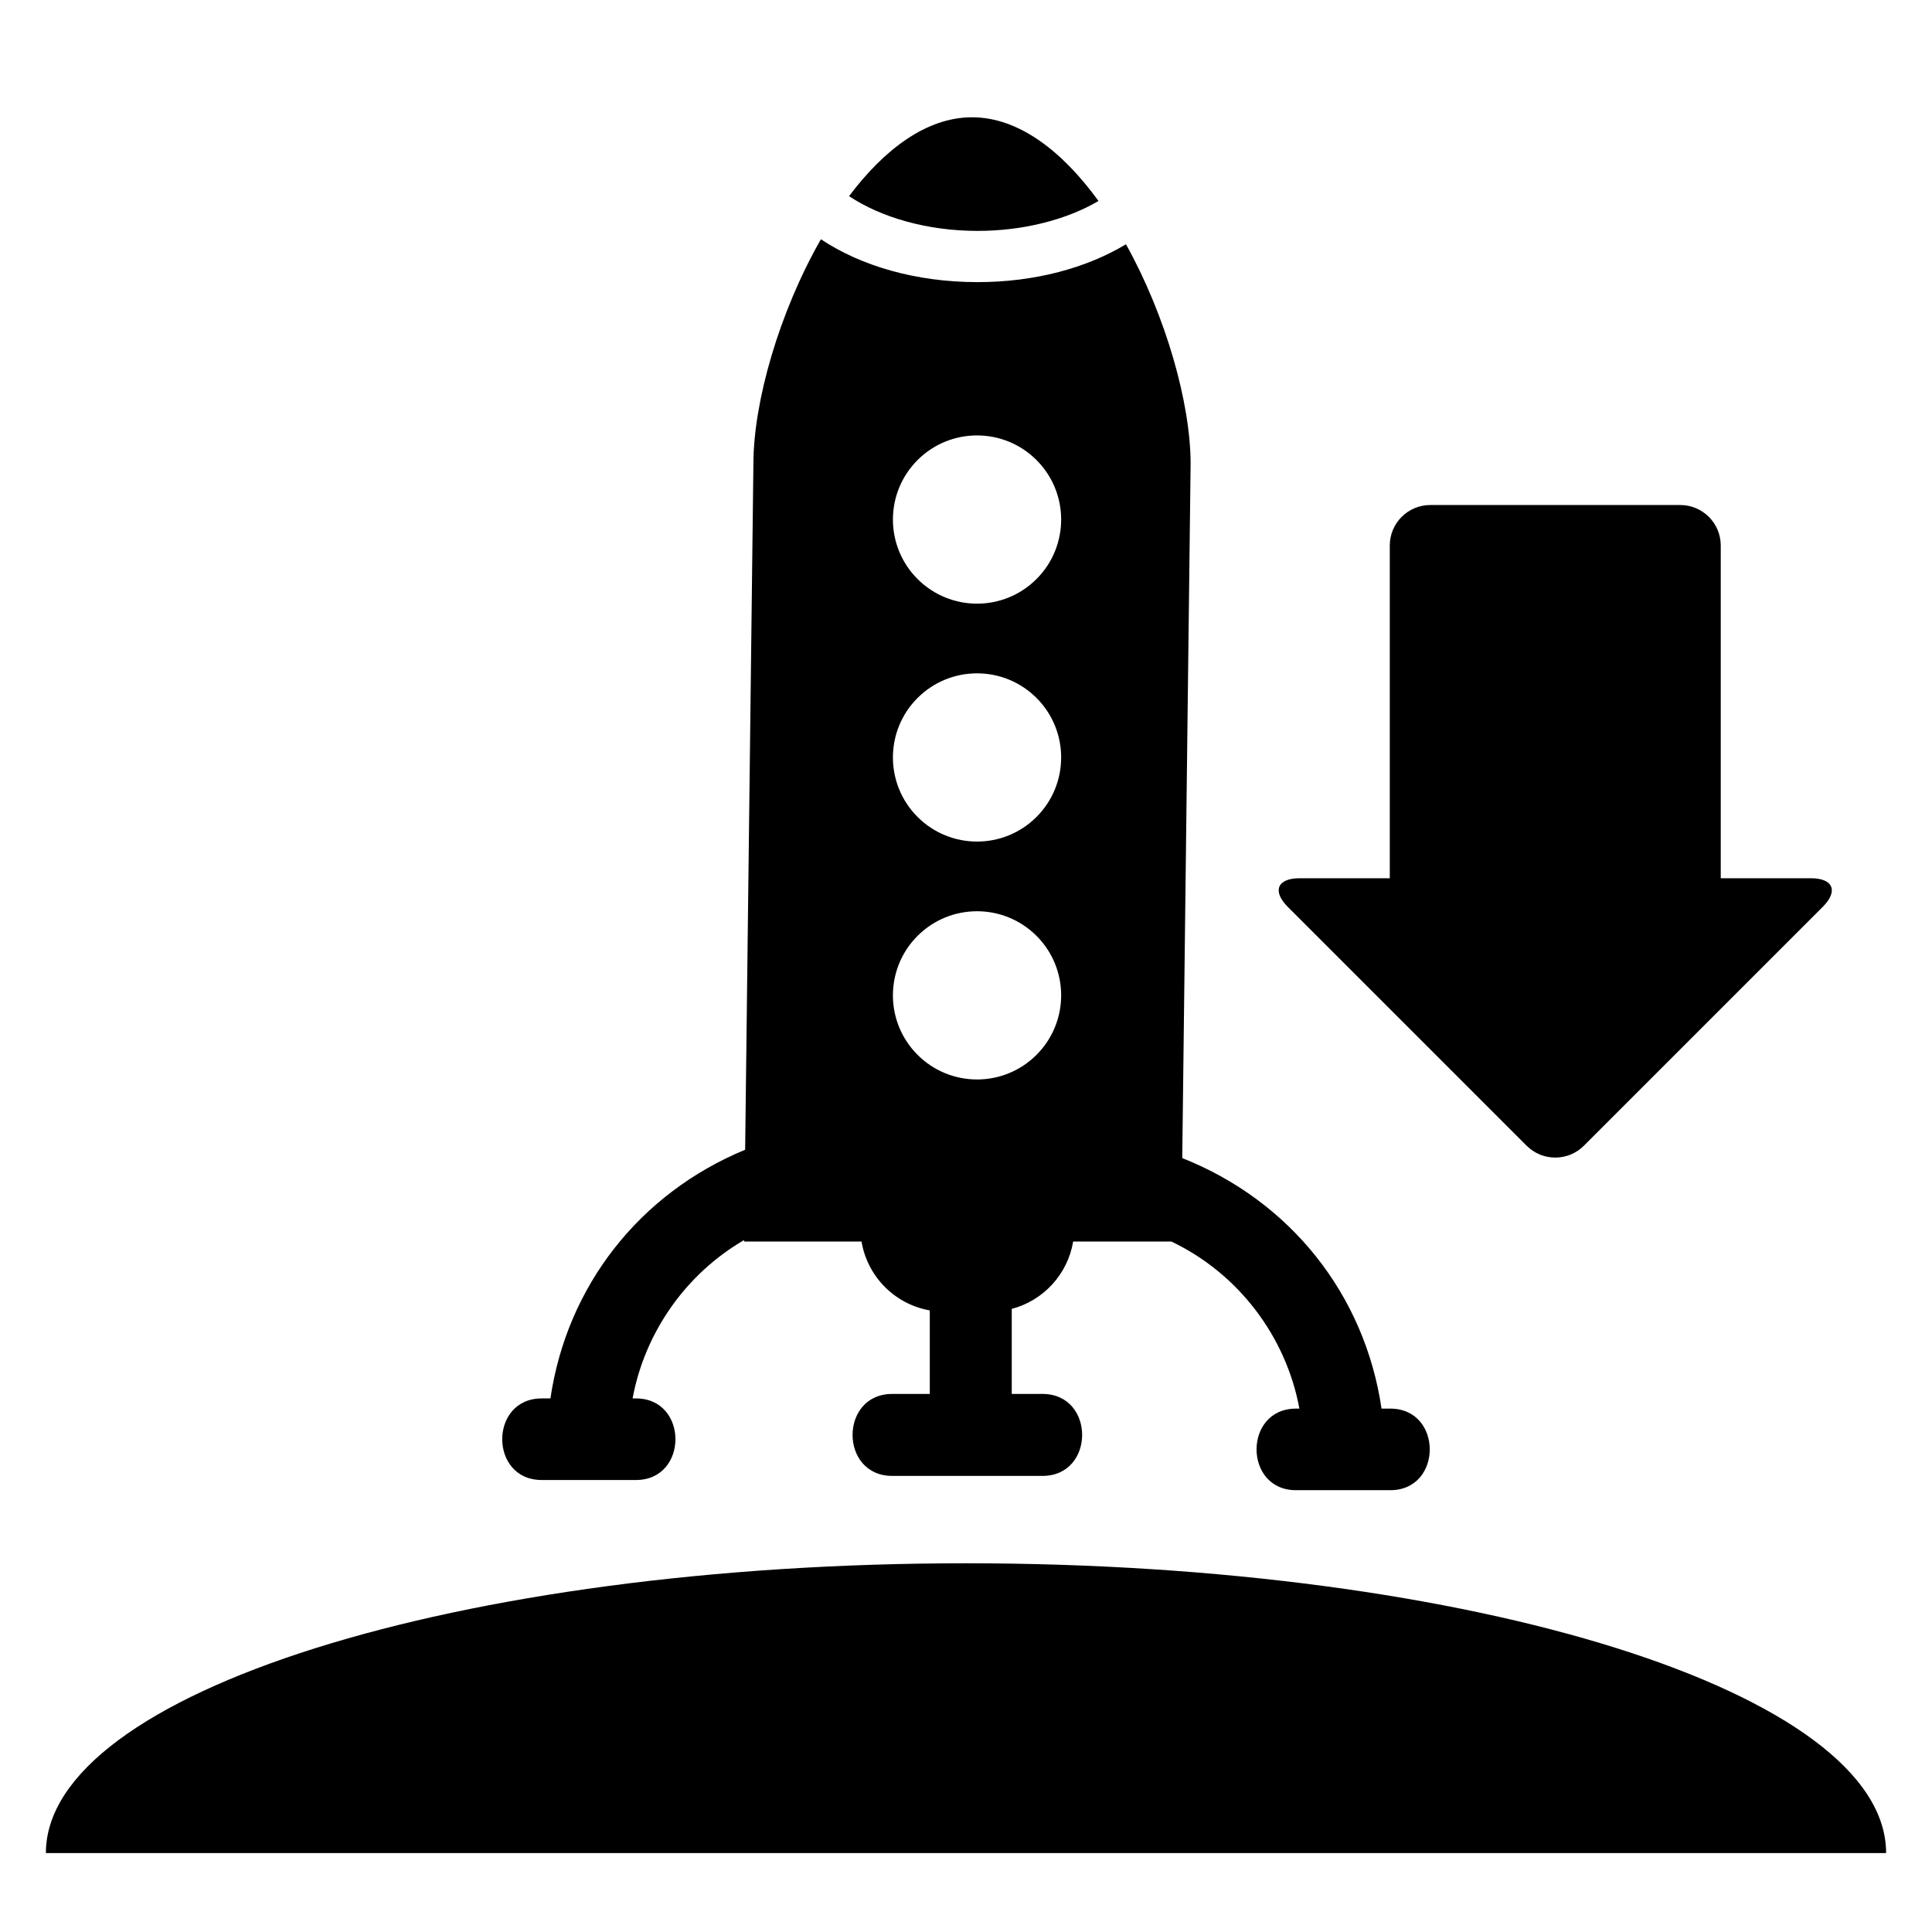
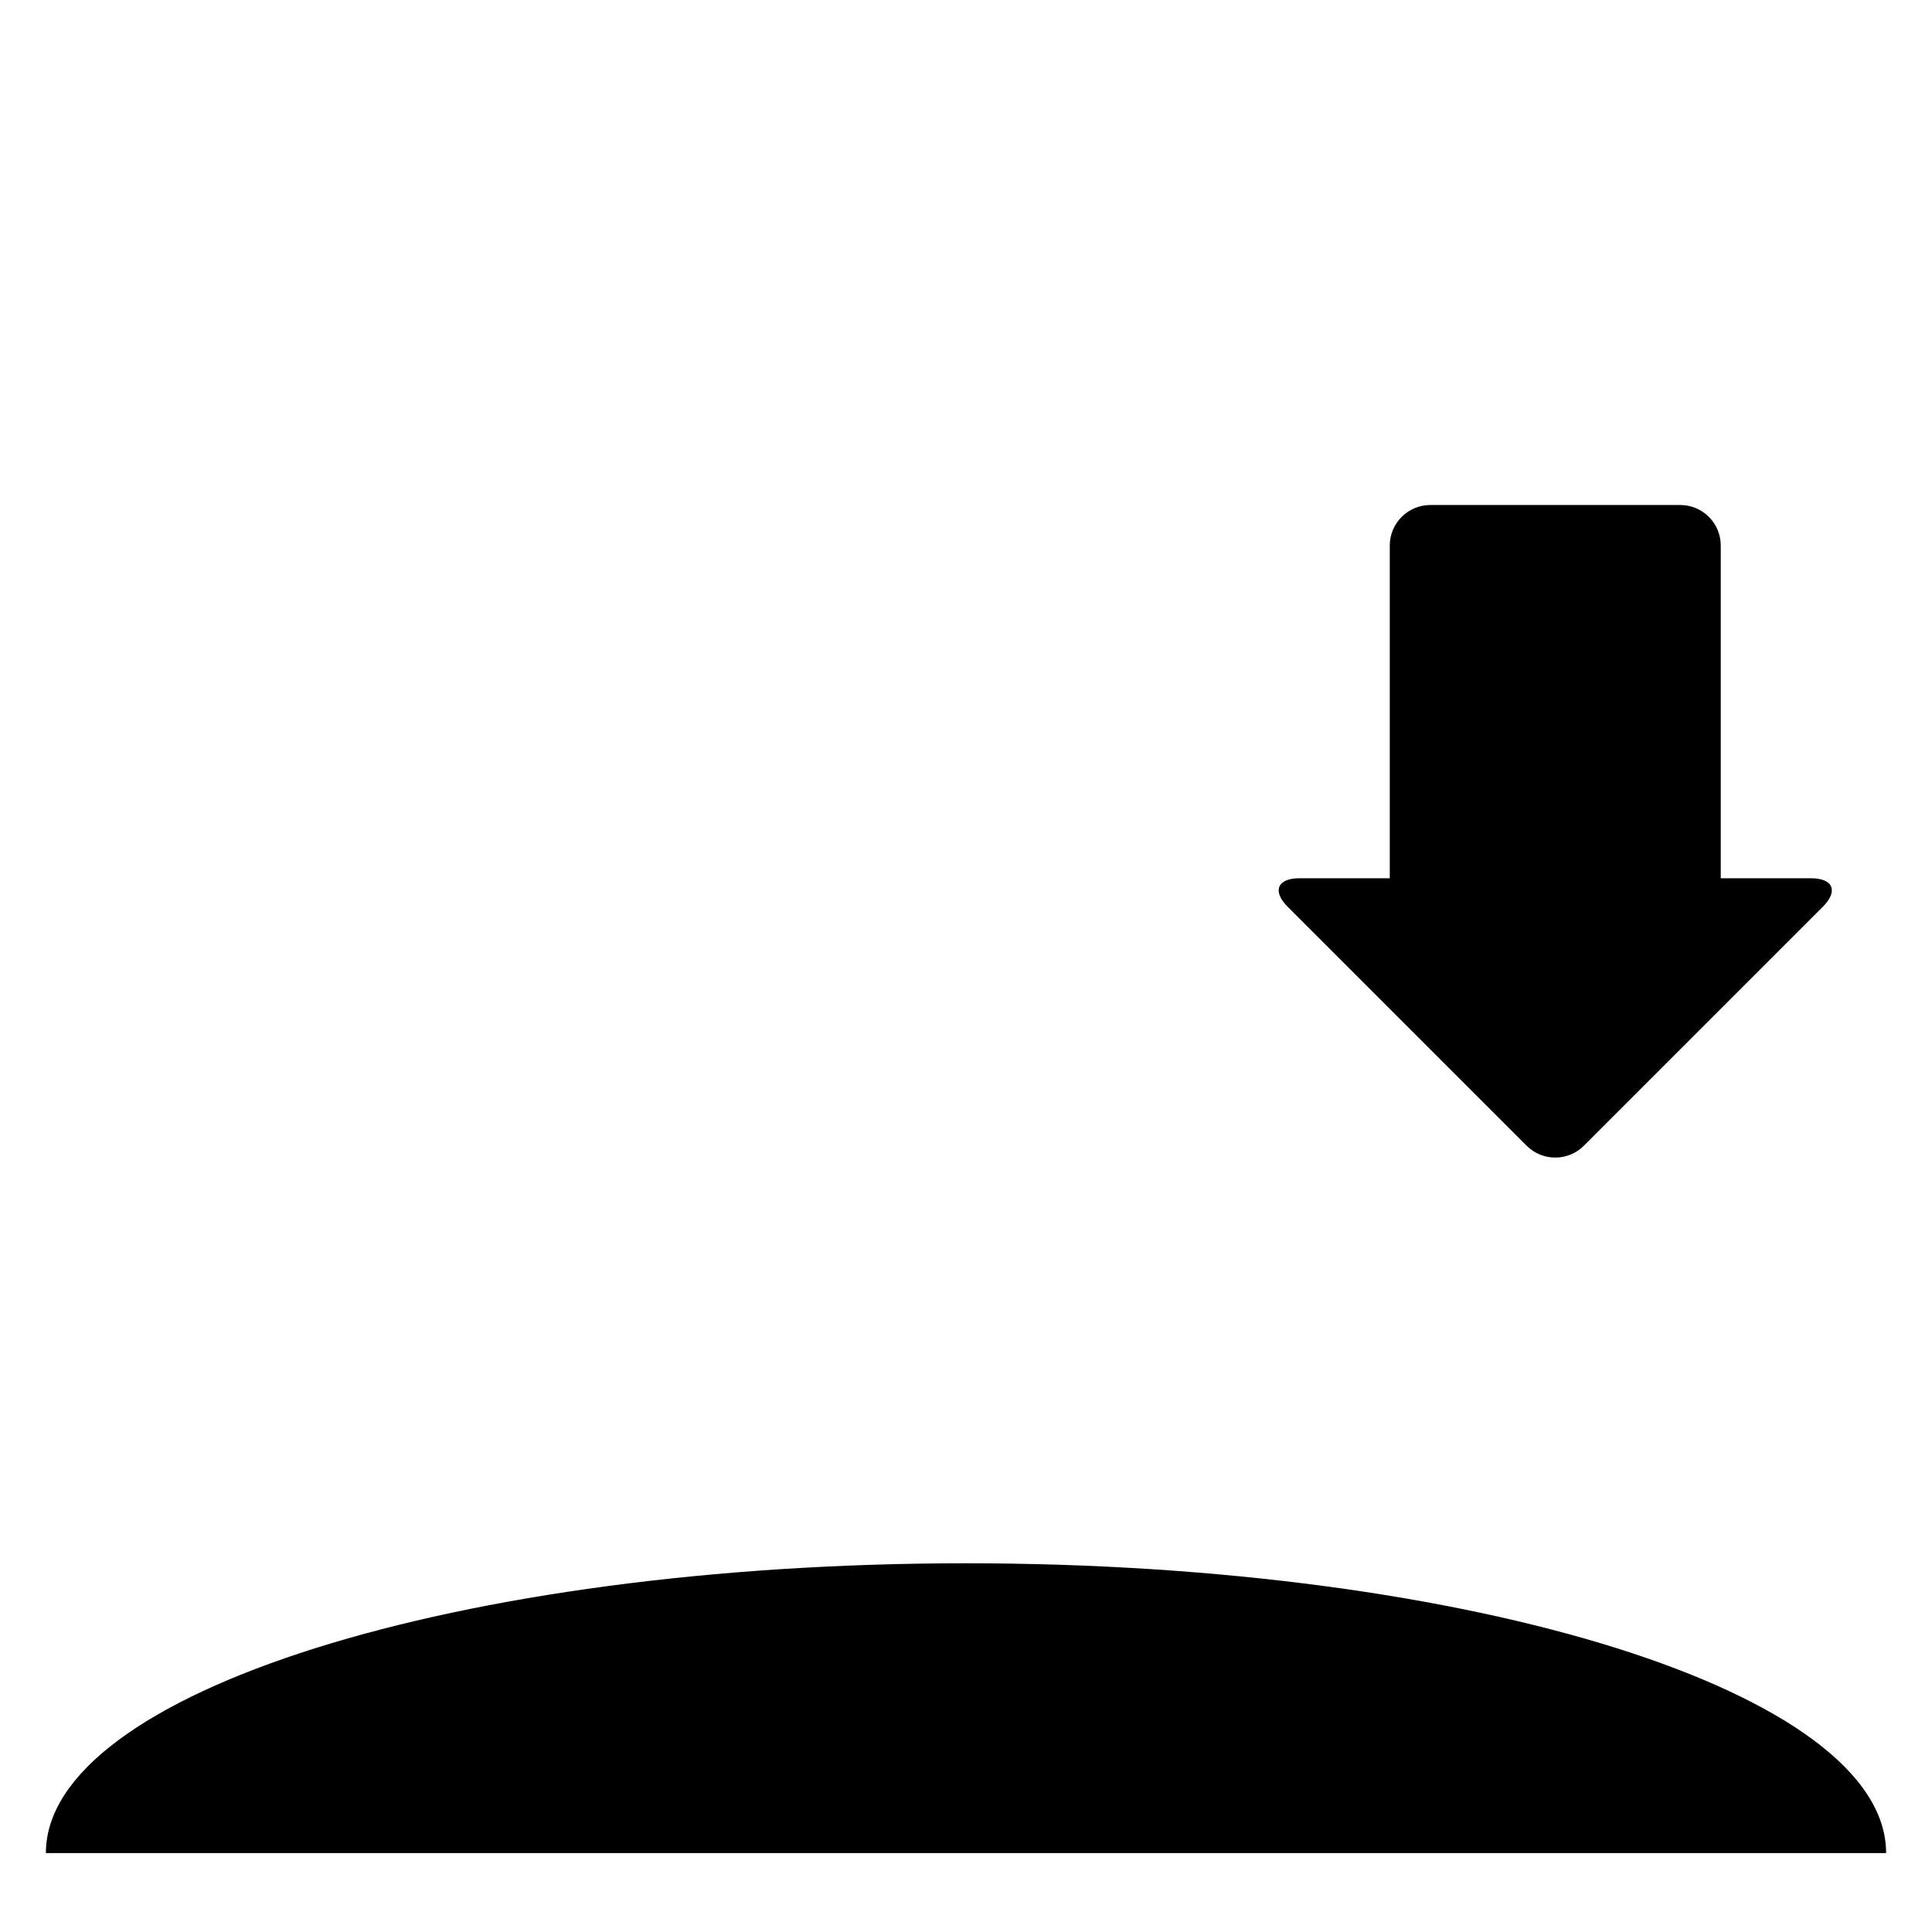
<svg xmlns="http://www.w3.org/2000/svg" version="1.1" id="Capa_1" x="0px" y="0px" viewBox="0 0 150 150" style="enable-background:new 0 0 150 150;" xml:space="preserve">
  <g>
    <path d="M75,121.373c-39.454,0-71.437,10.073-71.437,22.499h142.874C146.437,131.446,114.454,121.373,75,121.373z" />
-     <path d="M85.287,15.604c-2.772-3.818-6.159-6.498-9.819-6.498c-3.54,0-6.827,2.504-9.547,6.123   c2.462,1.639,6.048,2.698,9.975,2.698C79.519,17.927,82.858,17.03,85.287,15.604z" />
-     <path d="M42.056,114.907h7.322c4.084,0,4.084-6.333,0-6.333h-0.264c0.953-5.149,4.152-9.675,8.656-12.295l-0.001,0.112h9.12   c0.453,2.723,2.584,4.872,5.299,5.349v6.485h-2.917c-4.104,0-4.104,6.364,0,6.364h11.668c4.104,0,4.104-6.364,0-6.364h-2.387   v-6.603c2.458-0.648,4.345-2.689,4.768-5.231h7.621c5.18,2.463,8.903,7.347,9.944,12.974h-0.264c-4.084,0-4.084,6.333,0,6.333   h7.322c4.084,0,4.084-6.333,0-6.333h-0.681c-1.302-8.853-7.077-16.123-15.472-19.451l0.649-53.896c0-4.71-1.92-11.48-5.018-17.053   c-3.04,1.831-7.053,2.939-11.527,2.939c-4.787,0-9.057-1.262-12.159-3.328c-3.228,5.644-5.241,12.621-5.241,17.442l-0.641,53.247   c-8.203,3.391-13.835,10.581-15.118,19.309h-0.681C37.972,108.574,37.972,114.907,42.056,114.907z M71.239,35.719   c2.55-2.55,6.685-2.55,9.236,0c2.551,2.55,2.551,6.685,0,9.236c-2.55,2.55-6.685,2.55-9.236,0   C68.688,42.404,68.688,38.269,71.239,35.719z M71.239,54.19c2.55-2.55,6.685-2.55,9.236,0c2.551,2.55,2.551,6.685,0,9.236   c-2.55,2.55-6.685,2.55-9.236,0C68.688,60.875,68.688,56.74,71.239,54.19z M71.239,72.661c2.55-2.55,6.685-2.55,9.236,0   c2.551,2.55,2.551,6.685,0,9.236c-2.55,2.55-6.685,2.55-9.236,0C68.688,79.347,68.688,75.212,71.239,72.661z" />
    <path d="M118.525,88.952c1.229,1.229,3.221,1.229,4.45,0l18.541-18.541c1.229-1.229,0.816-2.225-0.921-2.225h-6.996v-25.83   c0-1.738-1.409-3.147-3.147-3.147h-19.403c-1.738,0-3.147,1.409-3.147,3.147v25.83h-6.996c-1.738,0-2.15,0.996-0.922,2.225   L118.525,88.952z" />
  </g>
</svg>